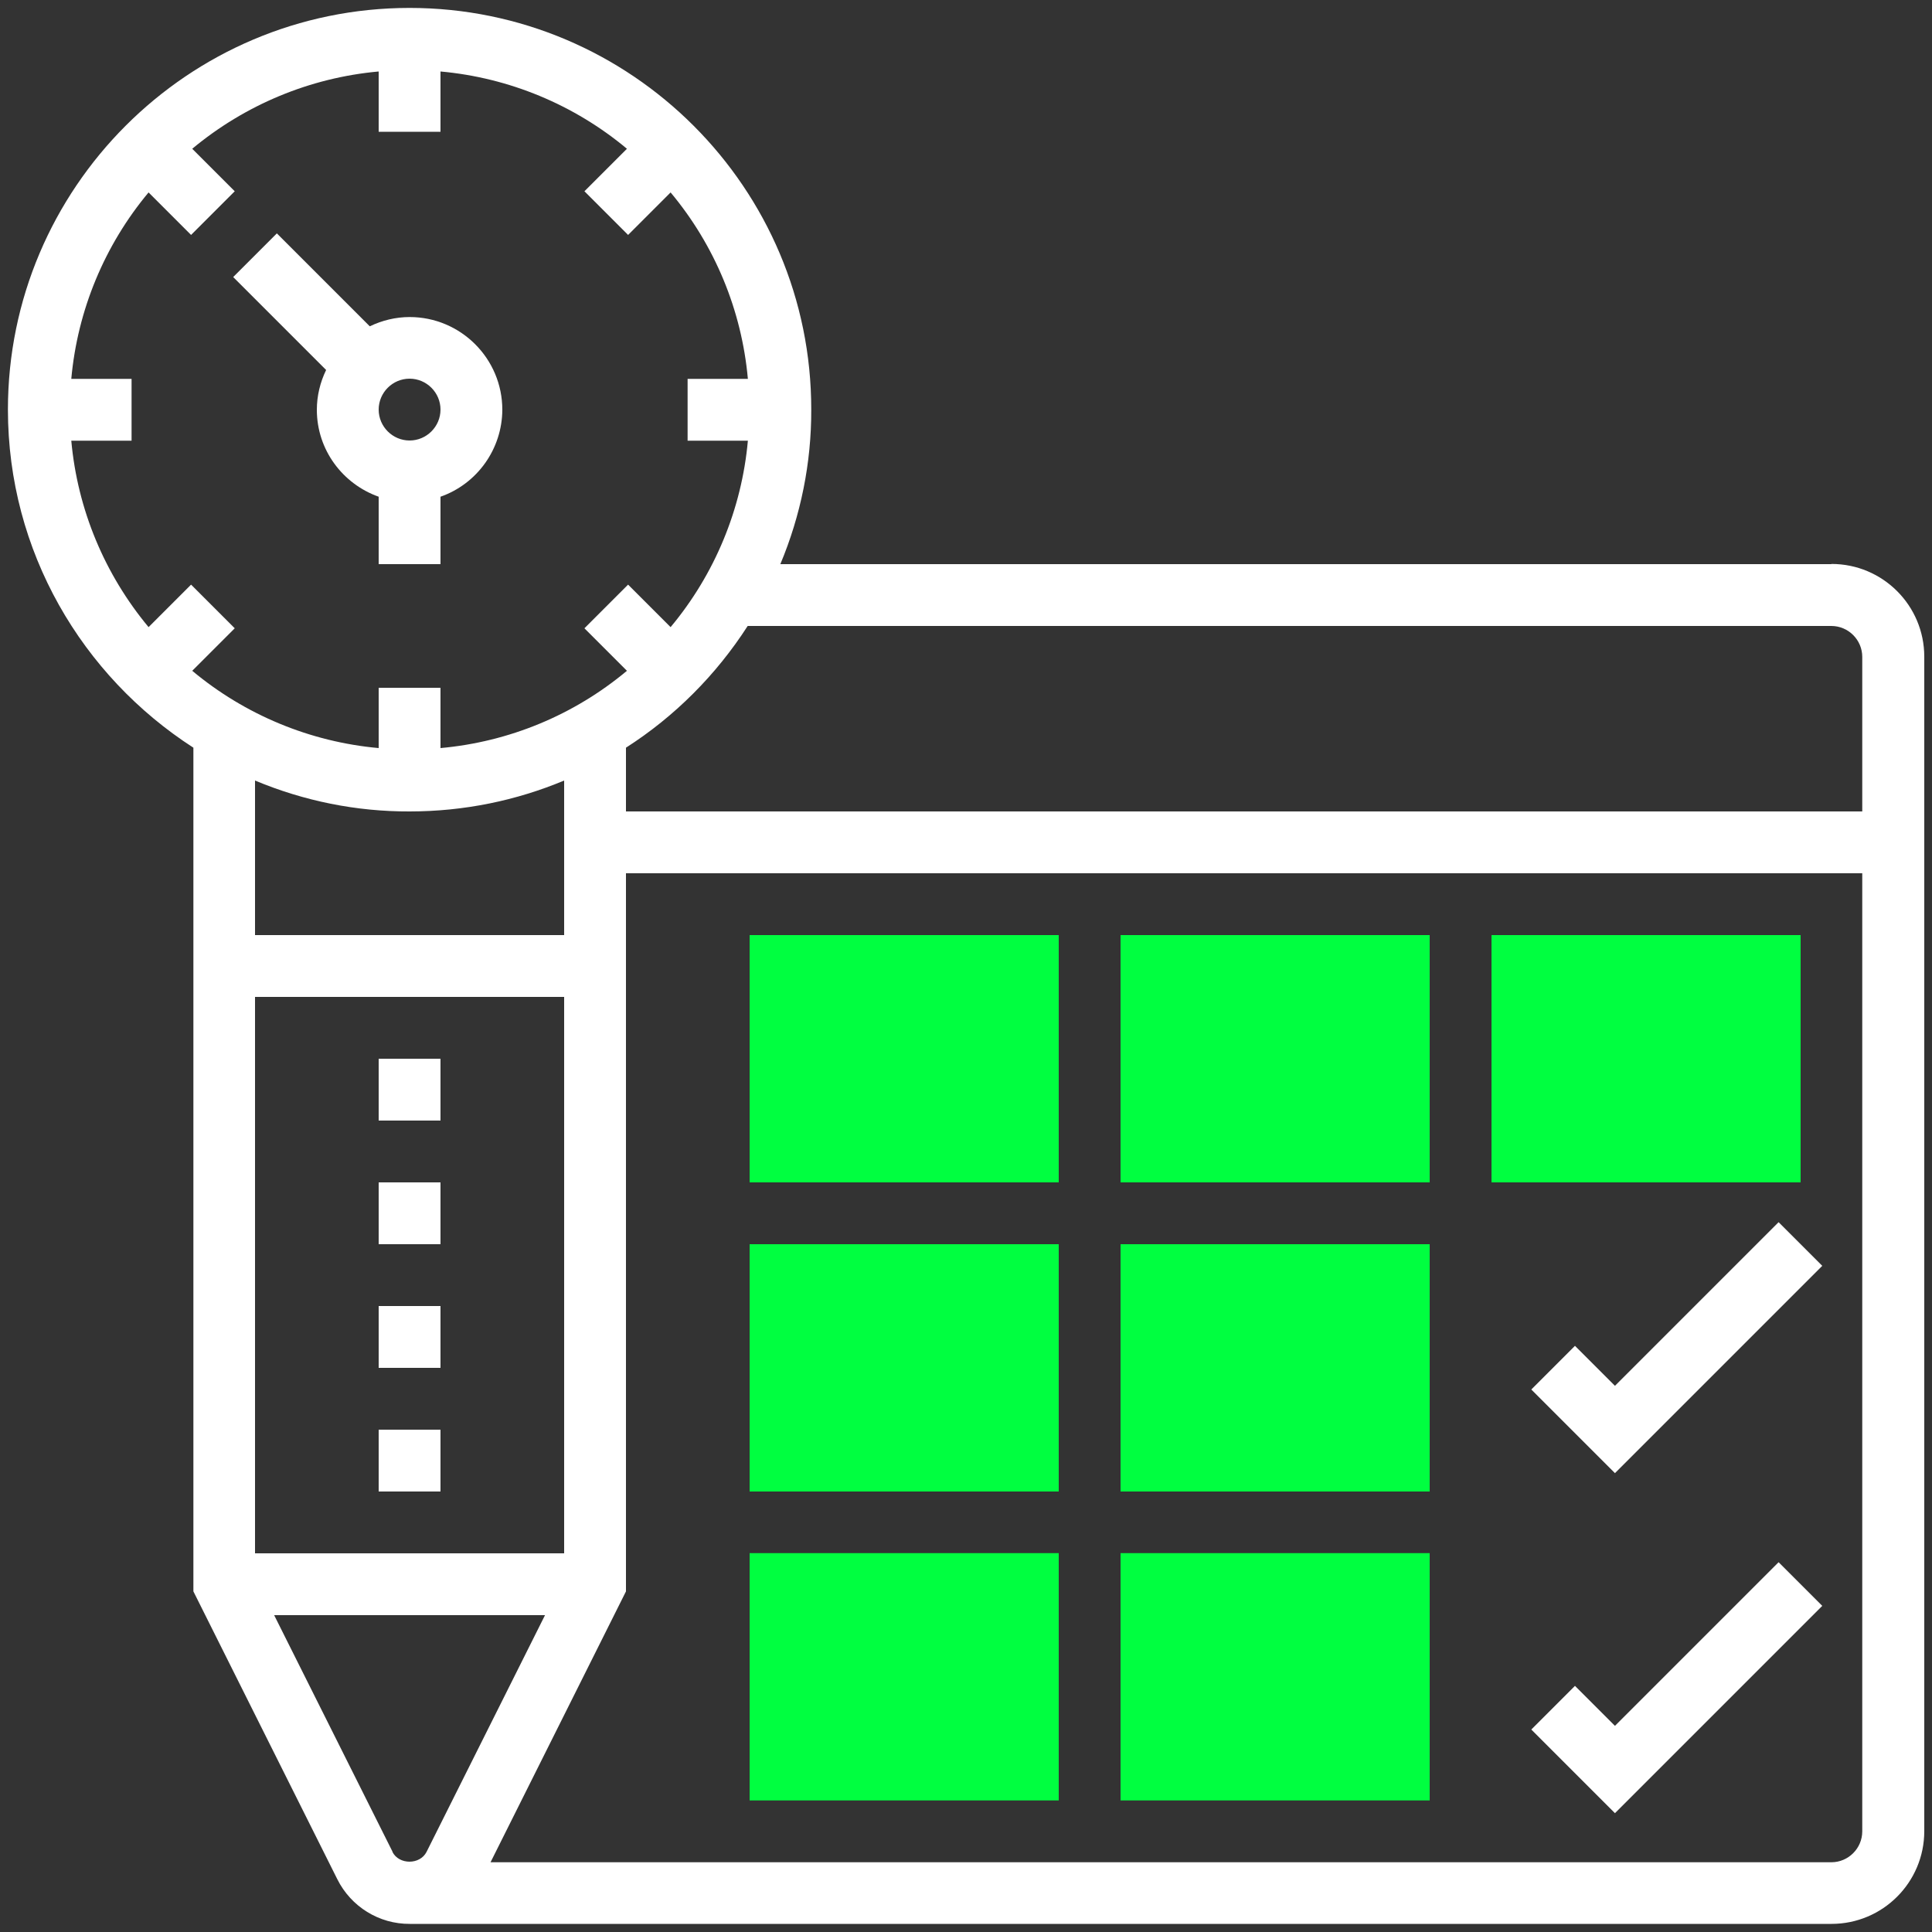
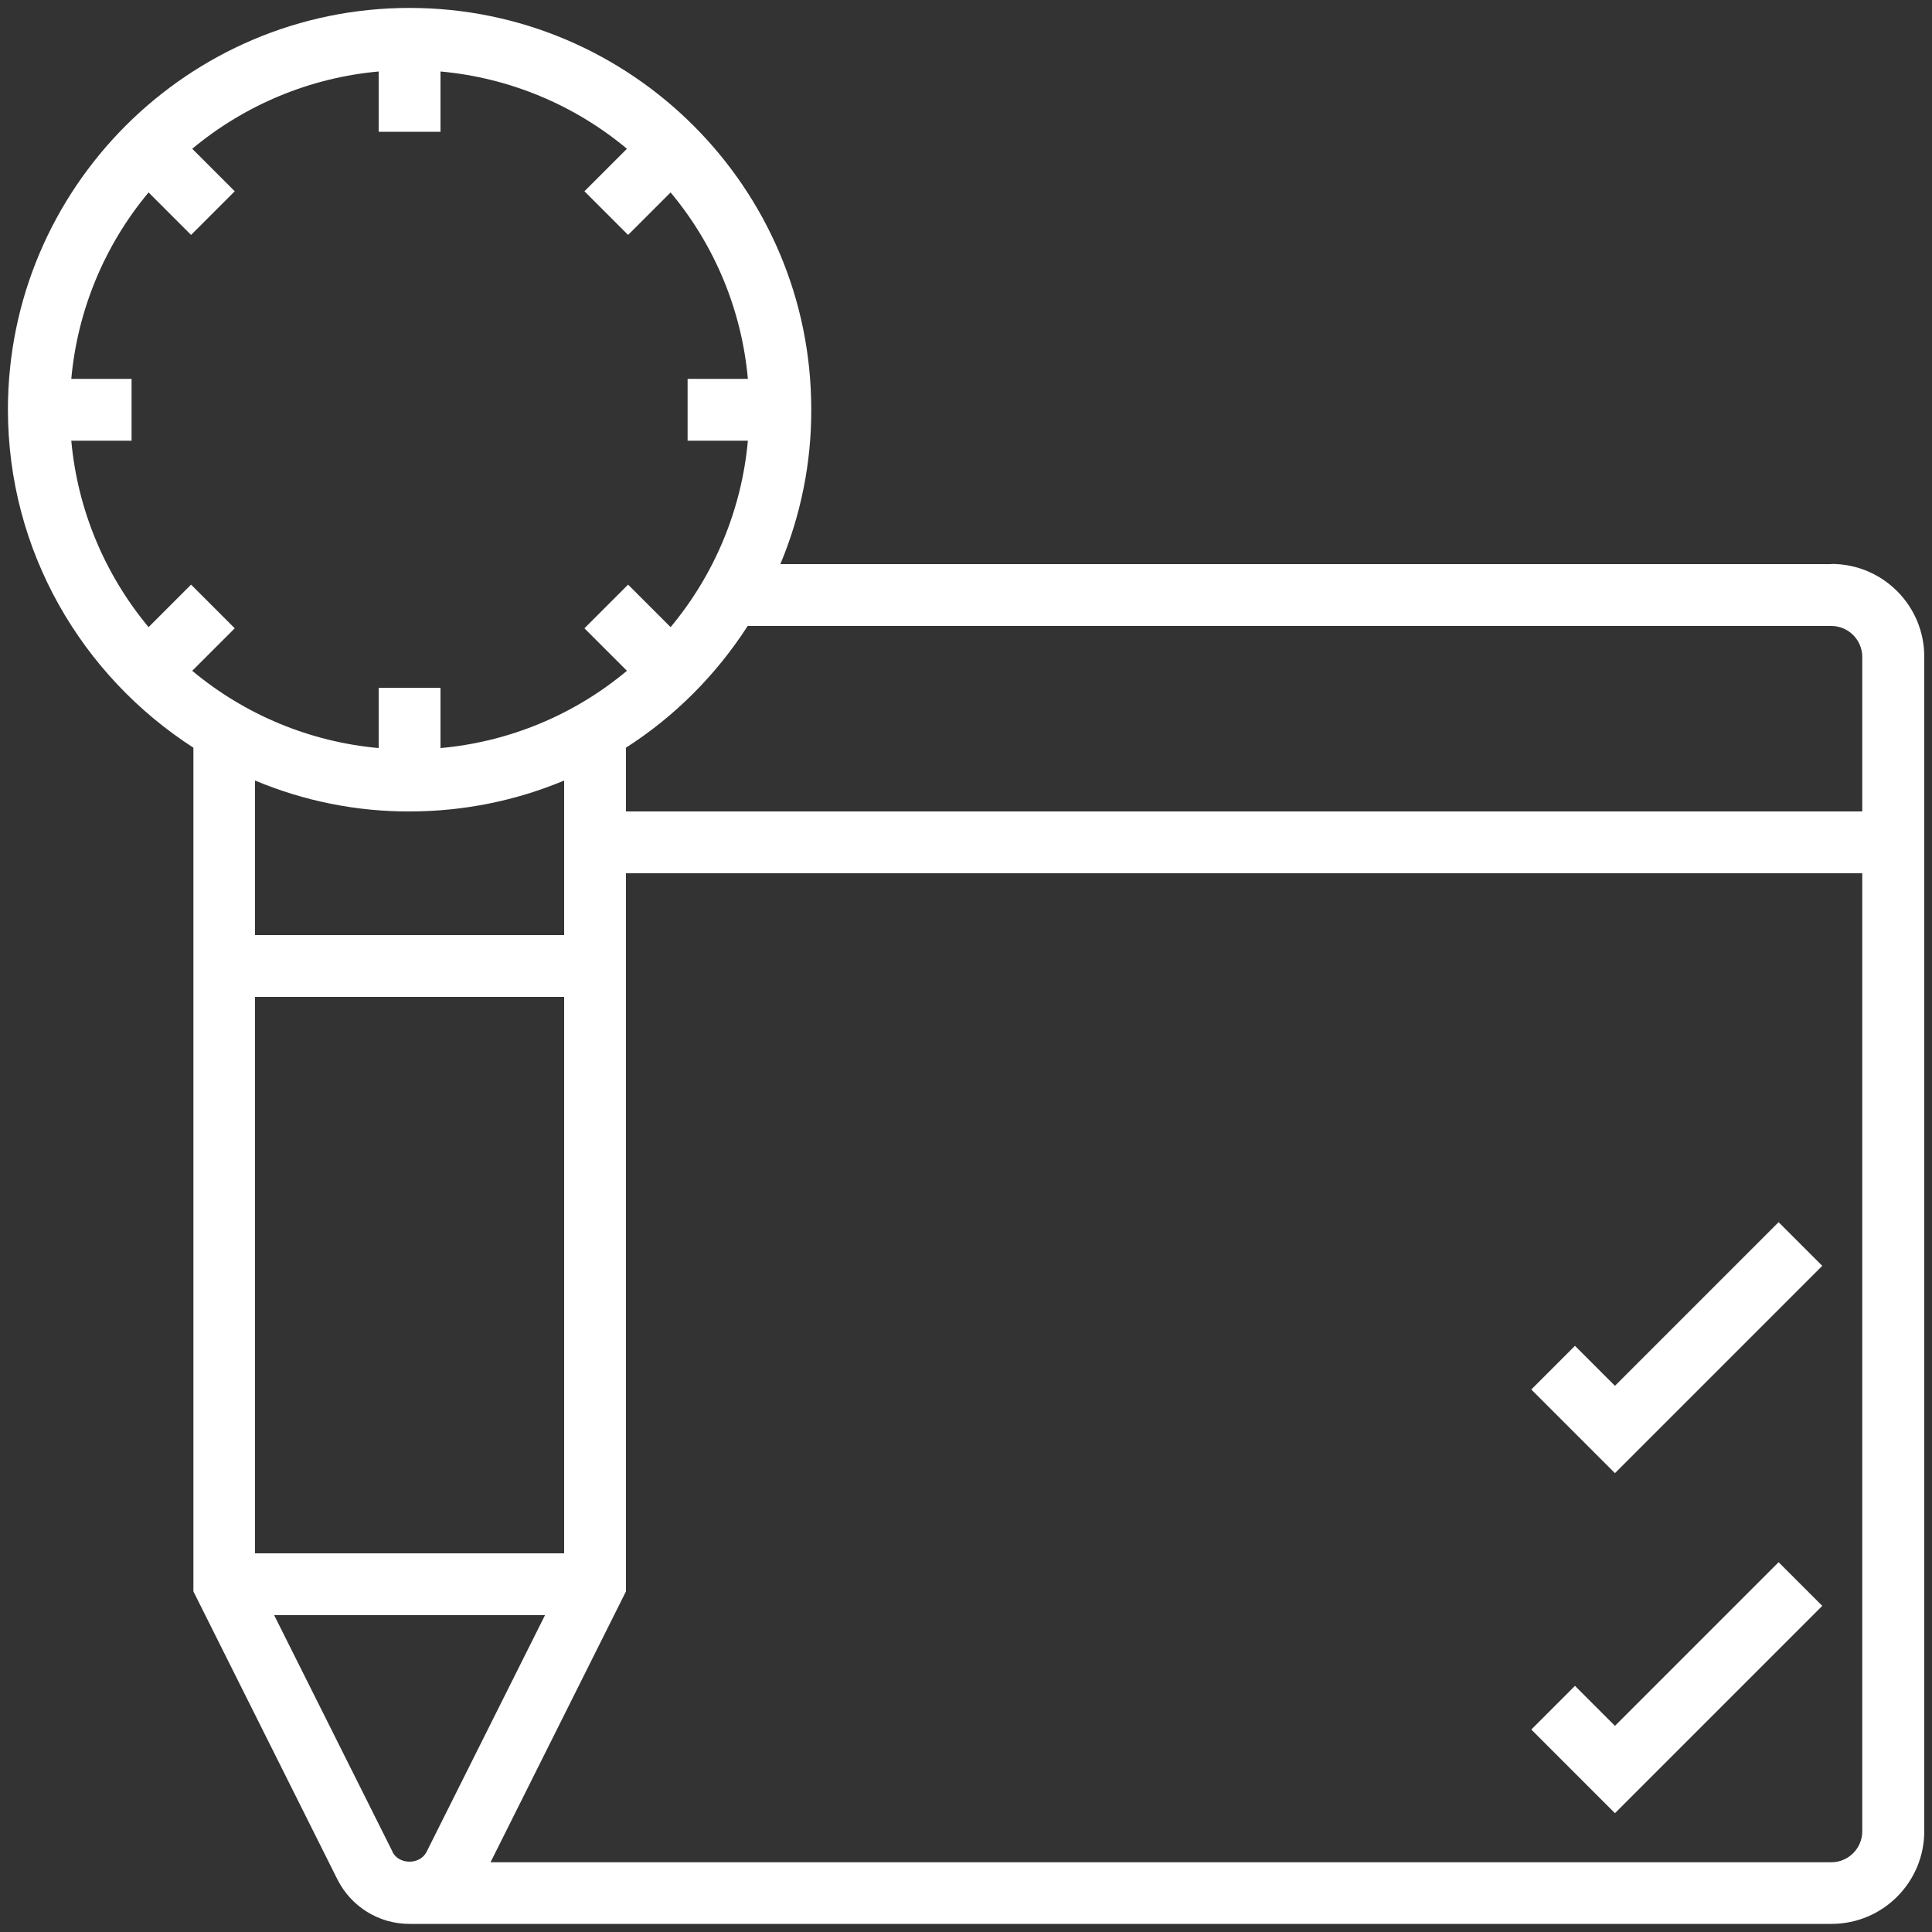
<svg xmlns="http://www.w3.org/2000/svg" id="Layer_1" data-name="Layer 1" viewBox="0 0 100 100">
  <rect x="0" y="0" width="100" height="100" fill="#333333" stroke="none" />
  <defs>
    <style>      .cls-1 {        fill: #fff;      }      .cls-2 {        fill: #00ff40;      }    </style>
  </defs>
-   <path class="cls-2" d="M38.8,61.2h16v-12.8h-16v12.8ZM58,61.2h16v-12.8h-16v12.8ZM38.8,77.2h16v-12.8h-16v12.8ZM58,77.2h16v-12.8h-16v12.8ZM38.8,93.19h16v-12.8h-16v12.8ZM58,93.19h16v-12.8h-16v12.8ZM77.2,48.4v12.8h16v-12.8h-16Z" />
-   <path class="cls-1" d="M22.8,25.71c1.91-.67,3.19-2.48,3.2-4.5,0-2.65-2.15-4.8-4.8-4.8-.71,0-1.42.17-2.06.48l-4.81-4.81-2.26,2.26,4.81,4.81c-.31.64-.48,1.34-.48,2.06,0,2.08,1.34,3.84,3.2,4.5v3.49h3.2v-3.49ZM21.2,19.6c.88,0,1.6.72,1.6,1.6s-.72,1.6-1.6,1.6-1.6-.72-1.6-1.6.72-1.6,1.6-1.6ZM19.6,61.2h3.2v3.2h-3.2v-3.2ZM19.6,67.6h3.2v3.2h-3.2v-3.2ZM19.6,54.8h3.2v3.2h-3.2v-3.2ZM19.6,74h3.2v3.2h-3.2v-3.2Z" />
  <path class="cls-1" d="M94.79,29.2h-54.4c1.06-2.53,1.61-5.25,1.6-8C42,9.74,32.67.41,21.2.41S.41,9.74.41,21.2c0,7.34,3.84,13.79,9.6,17.5v43.67l7.45,14.9c.71,1.42,2.16,2.32,3.75,2.31h73.59c2.65,0,4.8-2.15,4.8-4.8v-60.79c0-2.65-2.15-4.8-4.8-4.8ZM94.79,32.4c.88,0,1.6.72,1.6,1.6v8h-63.99v-3.3c2.53-1.62,4.67-3.77,6.3-6.3h56.09ZM29.2,80.4h-16v-28.8h16v28.8ZM19.6,35.6v3.12c-3.55-.32-6.92-1.72-9.65-4l2.2-2.2-2.26-2.26-2.2,2.2c-2.28-2.74-3.68-6.1-4-9.65h3.12v-3.2h-3.12c.32-3.55,1.72-6.92,4-9.65l2.2,2.2,2.26-2.26-2.2-2.2c2.74-2.28,6.1-3.68,9.65-4v3.12h3.2v-3.12c3.55.32,6.92,1.72,9.65,4l-2.2,2.2,2.26,2.26,2.2-2.2c2.29,2.74,3.68,6.1,4,9.65h-3.12v3.2h3.12c-.32,3.55-1.72,6.92-4,9.65l-2.2-2.2-2.26,2.26,2.2,2.2c-2.74,2.29-6.1,3.68-9.65,4v-3.12h-3.2ZM21.2,42c2.83,0,5.54-.57,8-1.6v8h-16v-8c2.53,1.06,5.25,1.61,8,1.6ZM20.32,95.85l-6.13-12.25h14.02l-6.13,12.25c-.34.68-1.43.68-1.77,0ZM94.79,96.39H25.39l7.01-14.02v-37.17h63.99v49.59c0,.88-.72,1.6-1.6,1.6Z" />
  <path class="cls-1" d="M83.59,71.73l-2.07-2.07-2.26,2.26,4.33,4.33,10.73-10.73-2.26-2.26-8.47,8.47ZM83.59,89.33l-2.07-2.07-2.26,2.26,4.33,4.33,10.73-10.73-2.26-2.26-8.47,8.47Z" />
</svg>